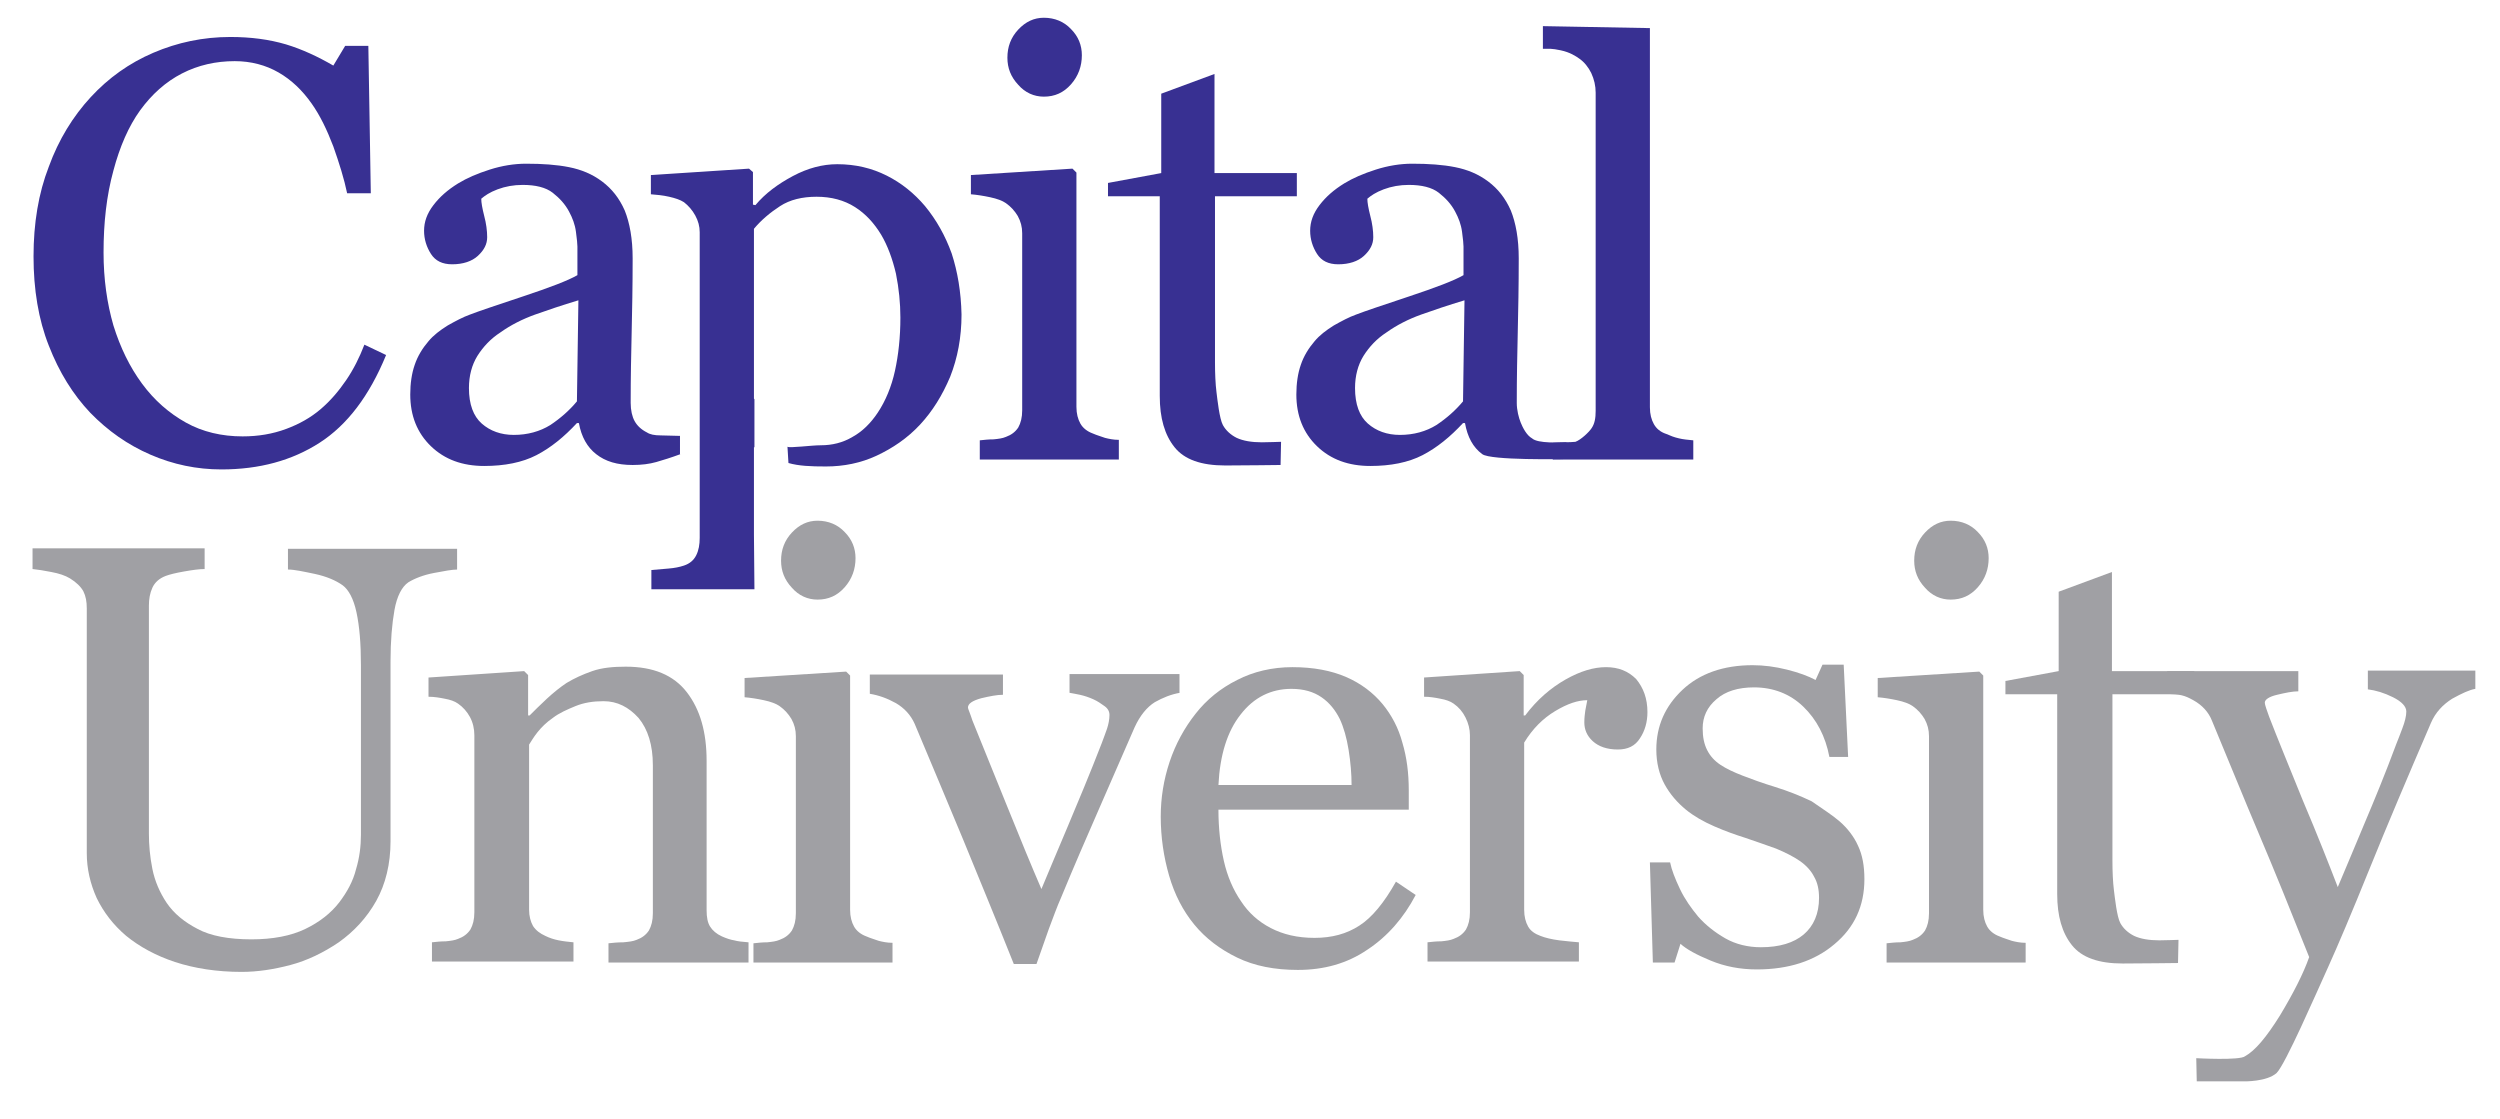
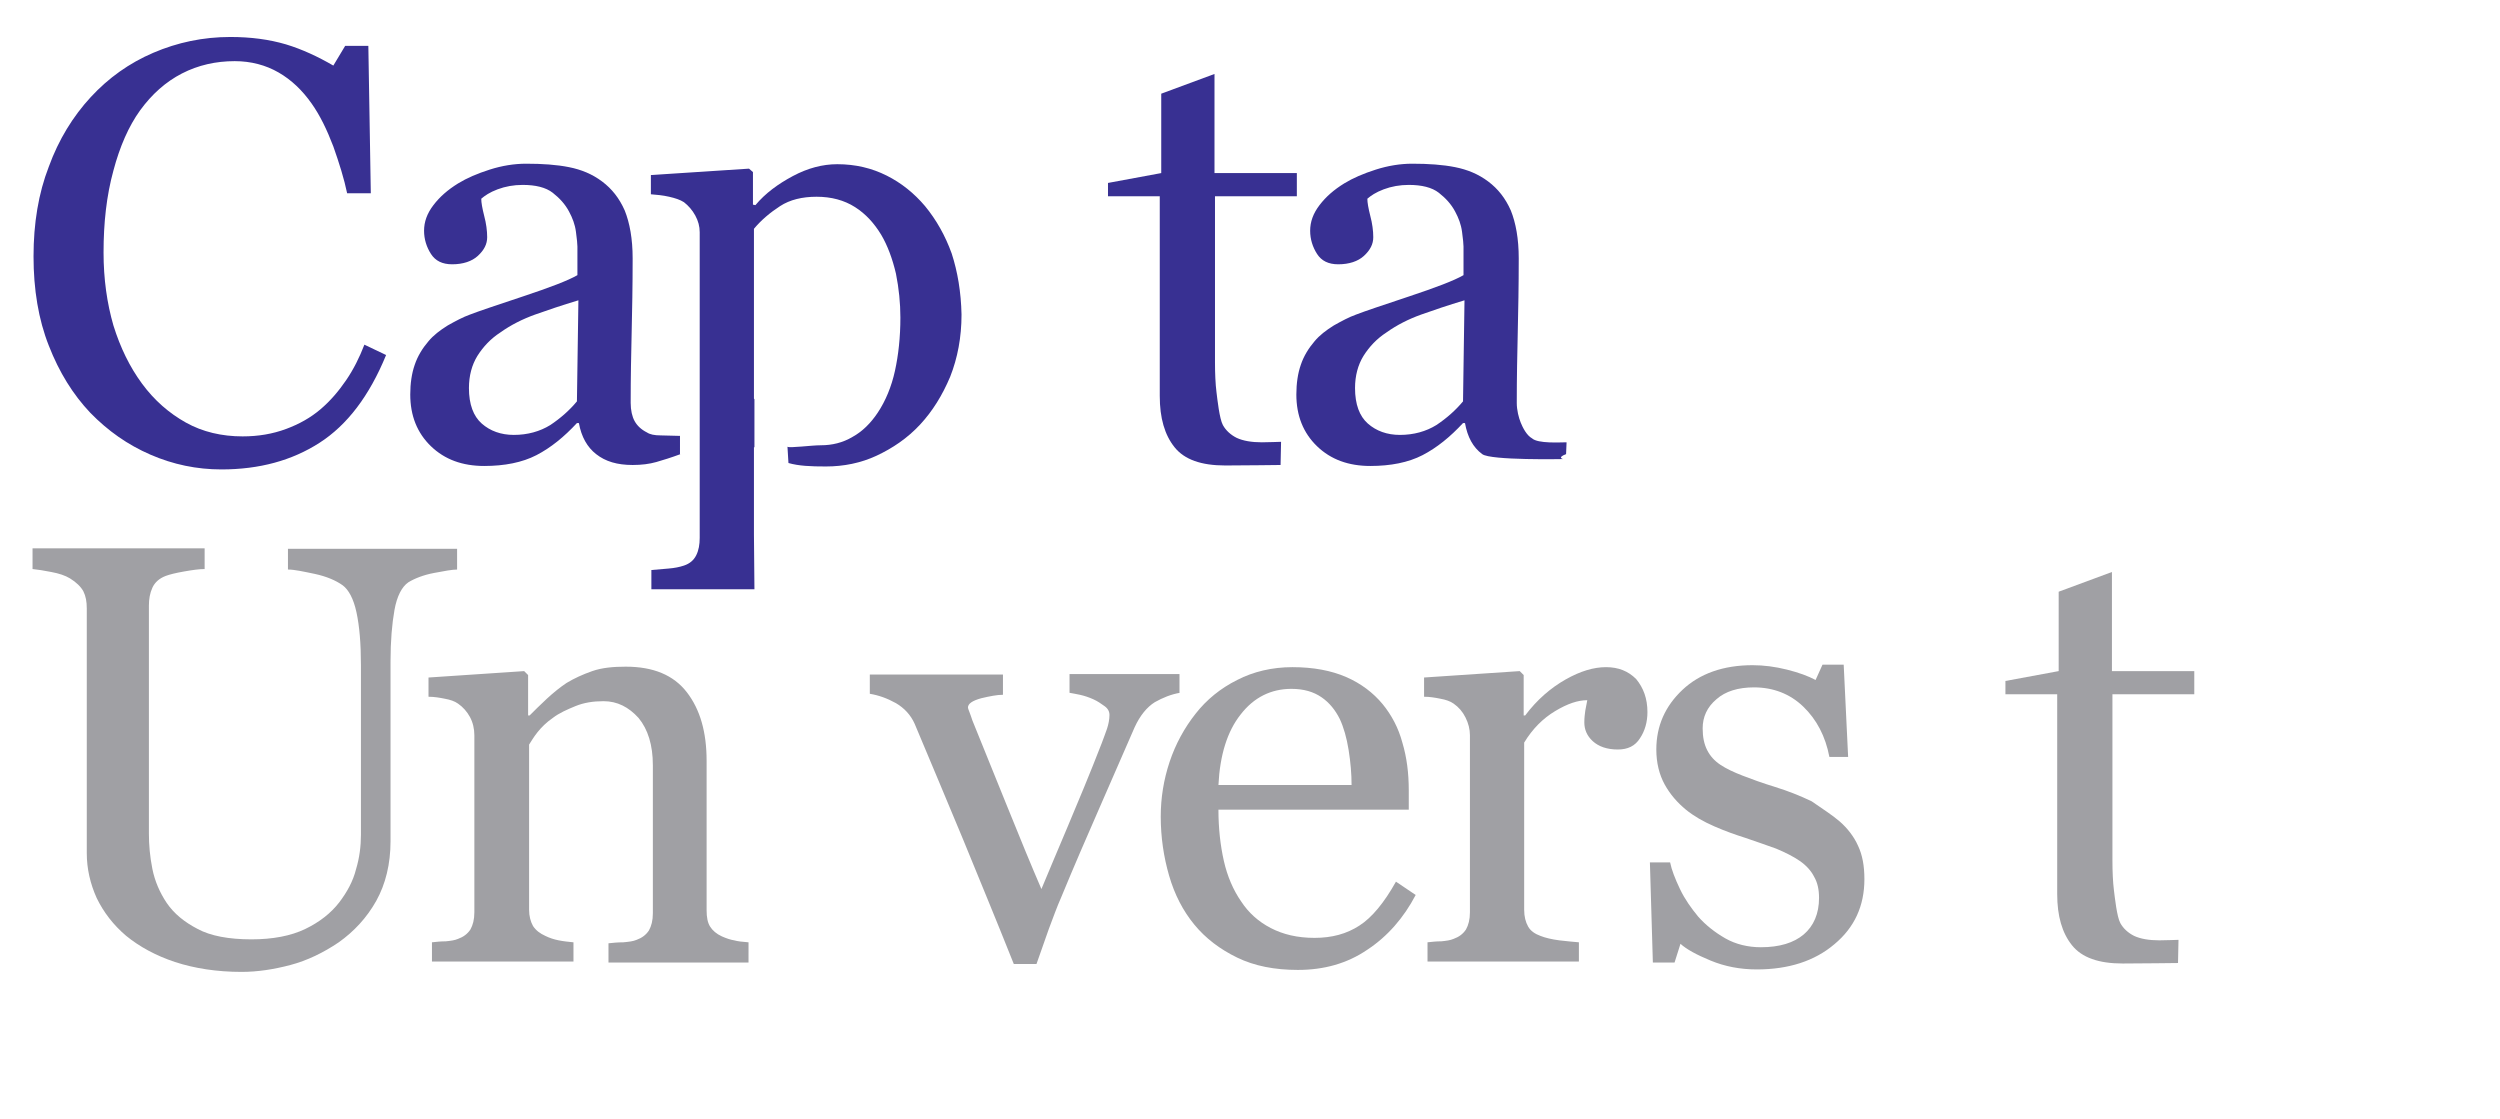
<svg xmlns="http://www.w3.org/2000/svg" version="1.1" id="Layer_1" x="0px" y="0px" viewBox="0 0 507 227" style="enable-background:new 0 0 507 227;" xml:space="preserve">
  <style type="text/css">
	.st0{fill:#383092;}
	.st1{fill:#A0A0A4;}
</style>
  <path class="st0" d="M44.9,95.2c-5,0-9.8-1-14.4-3c-4.6-2-8.6-4.8-12.2-8.5c-3.5-3.7-6.3-8.2-8.4-13.6c-2.1-5.3-3.1-11.4-3.1-18.1  s1-12.8,3.1-18.2c2-5.5,4.9-10.2,8.5-14.1c3.6-3.9,7.8-6.9,12.7-9s10.1-3.2,15.6-3.2C50.9,7.5,54.6,8,58,9c3.3,1,6.5,2.5,9.6,4.3  l2.4-4h4.7l0.5,29.9h-4.8c-0.6-2.9-1.6-6.1-2.8-9.5c-1.3-3.4-2.7-6.3-4.4-8.7c-1.9-2.7-4.1-4.8-6.7-6.3c-2.6-1.5-5.6-2.3-8.9-2.3  c-3.8,0-7.4,0.8-10.7,2.5c-3.3,1.7-6.1,4.2-8.5,7.5c-2.3,3.2-4.1,7.3-5.4,12.2C21.6,39.7,21,45.2,21,51.2c0,5.4,0.7,10.3,2,14.8  c1.4,4.5,3.3,8.4,5.8,11.8c2.5,3.4,5.5,6,8.9,7.9c3.4,1.9,7.3,2.8,11.5,2.8c3.2,0,6.1-0.5,8.8-1.5c2.7-1,5-2.3,7-4  c2-1.7,3.7-3.7,5.2-5.9c1.5-2.2,2.7-4.6,3.7-7.2l4.4,2.1c-3.4,8.3-7.9,14.2-13.5,17.8S52.6,95.2,44.9,95.2z" />
  <path class="st0" d="M138,92.1c-1.9,0.7-3.5,1.2-4.9,1.6c-1.4,0.4-3,0.6-4.8,0.6c-3.1,0-5.5-0.7-7.4-2.2c-1.8-1.4-3-3.5-3.5-6.3  h-0.4c-2.6,2.8-5.3,5-8.2,6.5c-2.9,1.5-6.5,2.2-10.6,2.2c-4.4,0-8-1.3-10.8-4c-2.8-2.7-4.2-6.2-4.2-10.5c0-2.2,0.3-4.3,0.9-6  c0.6-1.8,1.6-3.4,2.8-4.8c1-1.2,2.3-2.2,3.9-3.2c1.6-0.9,3.1-1.7,4.5-2.2c1.8-0.7,5.4-1.9,10.8-3.7c5.4-1.8,9.1-3.2,11-4.3v-5.8  c0-0.5-0.1-1.5-0.3-3c-0.2-1.5-0.7-2.8-1.4-4.1c-0.8-1.5-1.9-2.7-3.3-3.8c-1.4-1.1-3.5-1.6-6.1-1.6c-1.8,0-3.5,0.3-5.1,0.9  c-1.6,0.6-2.6,1.3-3.3,1.9c0,0.8,0.2,1.9,0.6,3.5c0.4,1.5,0.6,3,0.6,4.3c0,1.4-0.6,2.6-1.9,3.8c-1.2,1.1-3,1.7-5.2,1.7  c-2,0-3.4-0.7-4.3-2.1c-0.9-1.4-1.4-3-1.4-4.7c0-1.8,0.6-3.5,1.9-5.2c1.3-1.7,2.9-3.1,5-4.4c1.8-1.1,3.9-2,6.4-2.8  c2.5-0.8,5-1.2,7.4-1.2c3.3,0,6.2,0.2,8.7,0.7c2.5,0.5,4.7,1.4,6.7,2.9c2,1.5,3.5,3.4,4.6,5.9c1,2.5,1.6,5.7,1.6,9.7  c0,5.6-0.1,10.6-0.2,15c-0.1,4.4-0.2,9.1-0.2,14.3c0,1.5,0.3,2.8,0.8,3.7c0.5,0.9,1.3,1.7,2.5,2.3c0.6,0.4,1.5,0.6,2.8,0.6  c1.3,0,2.6,0.1,3.9,0.1V92.1z M117.3,60.9c-3.3,1-6.3,2-8.8,2.9c-2.5,0.9-4.9,2.1-7,3.6c-2,1.3-3.5,2.9-4.7,4.8  c-1.1,1.8-1.7,4-1.7,6.5c0,3.3,0.9,5.7,2.6,7.2c1.7,1.5,3.9,2.3,6.5,2.3c2.8,0,5.3-0.7,7.4-2c2.1-1.4,3.9-3,5.4-4.8L117.3,60.9z" />
-   <path class="st0" d="M226.8,93.2h-28.1v-3.9c0.9-0.1,1.8-0.2,2.8-0.2c1-0.1,1.8-0.2,2.5-0.5c1.1-0.4,1.9-1,2.5-1.9  c0.5-0.9,0.8-2,0.8-3.5V47.3c0-1.3-0.3-2.4-0.9-3.5c-0.6-1-1.4-1.9-2.4-2.6c-0.7-0.5-1.8-0.9-3.2-1.2s-2.7-0.5-3.9-0.6v-3.9  l20.6-1.3l0.8,0.8v47.5c0,1.4,0.3,2.5,0.8,3.4c0.5,0.9,1.4,1.6,2.5,2c0.9,0.4,1.7,0.6,2.5,0.9c0.8,0.2,1.7,0.4,2.8,0.4V93.2z   M219.4,11.2c0,2.2-0.7,4.2-2.2,5.9c-1.5,1.7-3.3,2.5-5.5,2.5c-2,0-3.8-0.8-5.2-2.4c-1.5-1.6-2.2-3.4-2.2-5.5c0-2.2,0.7-4.1,2.2-5.7  c1.5-1.6,3.2-2.4,5.2-2.4c2.2,0,4.1,0.8,5.5,2.3C218.7,7.4,219.4,9.2,219.4,11.2z" />
  <path class="st0" d="M259.7,94.3c0,0-7.9,0.1-11.2,0.1c-4.9,0-8.3-1.2-10.3-3.7c-2-2.5-3-5.9-3-10.4V39.8h-10.5v-2.7l10.8-2V19  l10.8-4v20.1h16.7v4.7h-16.6v33.6c0,2.4,0.1,4.5,0.3,6.1c0.2,1.6,0.6,5.4,1.3,6.7c0.6,1.1,1.6,2,2.8,2.6c1.3,0.6,3,0.9,5.1,0.9  c1,0,3.9-0.1,3.9-0.1L259.7,94.3z" />
  <path class="st0" d="M317.6,92.1c-1.9,0.7-0.6,1-0.6,1s-14.7,0.3-16.4-1c-1.9-1.4-3-3.5-3.5-6.3h-0.4c-2.6,2.8-5.3,5-8.2,6.5  c-2.9,1.5-6.5,2.2-10.6,2.2c-4.4,0-8-1.3-10.8-4c-2.8-2.7-4.2-6.2-4.2-10.5c0-2.2,0.3-4.3,0.9-6c0.6-1.8,1.6-3.4,2.8-4.8  c1-1.2,2.3-2.2,3.9-3.2c1.6-0.9,3.1-1.7,4.5-2.2c1.8-0.7,5.4-1.9,10.8-3.7c5.4-1.8,9.1-3.2,11-4.3v-5.8c0-0.5-0.1-1.5-0.3-3  c-0.2-1.5-0.7-2.8-1.4-4.1c-0.8-1.5-1.9-2.7-3.3-3.8c-1.4-1.1-3.5-1.6-6.1-1.6c-1.8,0-3.5,0.3-5.1,0.9c-1.6,0.6-2.6,1.3-3.3,1.9  c0,0.8,0.2,1.9,0.6,3.5c0.4,1.5,0.6,3,0.6,4.3c0,1.4-0.6,2.6-1.9,3.8c-1.2,1.1-3,1.7-5.2,1.7c-2,0-3.4-0.7-4.3-2.1  c-0.9-1.4-1.4-3-1.4-4.7c0-1.8,0.6-3.5,1.9-5.2c1.3-1.7,2.9-3.1,5-4.4c1.8-1.1,3.9-2,6.4-2.8c2.5-0.8,5-1.2,7.4-1.2  c3.3,0,6.2,0.2,8.7,0.7c2.5,0.5,4.7,1.4,6.7,2.9c2,1.5,3.5,3.4,4.6,5.9c1,2.5,1.6,5.7,1.6,9.7c0,5.6-0.1,10.6-0.2,15  c-0.1,4.4-0.2,9.1-0.2,14.3c0,1.5,0.4,3,0.8,4c0.4,1,1.2,2.6,2.3,3.2c1.2,1.1,5.7,0.8,7,0.8L317.6,92.1z M297,60.9  c-3.3,1-6.3,2-8.8,2.9c-2.5,0.9-4.9,2.1-7,3.6c-2,1.3-3.5,2.9-4.7,4.8c-1.1,1.8-1.7,4-1.7,6.5c0,3.3,0.9,5.7,2.6,7.2  c1.7,1.5,3.9,2.3,6.5,2.3c2.8,0,5.3-0.7,7.4-2c2.1-1.4,3.9-3,5.4-4.8L297,60.9z" />
-   <path class="st0" d="M343.3,93.2h-28.4l0-3.4c0.9-0.1,3.9-0.1,4.6-0.2c1.1-0.4,2.8-2,3.3-2.8c0.6-0.9,0.8-2,0.8-3.5V18.8  c0-1.4-0.3-2.7-0.9-4c-0.6-1.2-1.4-2.2-2.4-2.9c-0.7-0.5-1.9-1.3-3.8-1.7s-2.3-0.3-3.6-0.3l0-4.6l21.7,0.4v76.9  c0,1.4,0.3,2.5,0.8,3.4c0.5,0.9,1.3,1.6,2.5,2c0.9,0.4,1.7,0.7,2.6,0.9c0.8,0.2,1.8,0.3,2.9,0.4V93.2z" />
  <path class="st1" d="M92.8,115.5c-1.1,0-2.7,0.3-4.8,0.7c-2.1,0.4-3.9,1.1-5.2,1.9c-1.3,0.9-2.3,2.8-2.8,5.6  c-0.5,2.8-0.8,6.3-0.8,10.4v36.5c0,4.6-1,8.7-2.9,12.1c-1.9,3.4-4.5,6.2-7.6,8.4c-3.1,2.1-6.4,3.7-9.8,4.6c-3.4,0.9-6.7,1.4-9.9,1.4  c-5,0-9.5-0.7-13.5-2c-3.9-1.3-7.2-3.1-9.9-5.3c-2.6-2.2-4.6-4.8-6-7.7c-1.3-2.9-2-5.9-2-9.1v-49.6c0-1.4-0.2-2.5-0.7-3.5  c-0.5-0.9-1.4-1.8-2.7-2.6c-1-0.6-2.2-1-3.8-1.3c-1.5-0.3-2.8-0.5-3.8-0.6v-4.2h34.9v4.2c-1.1,0-2.5,0.2-4.2,0.5  c-1.7,0.3-2.9,0.6-3.7,0.9c-1.3,0.5-2.2,1.3-2.7,2.4c-0.5,1.1-0.7,2.3-0.7,3.6v46.3c0,2.2,0.2,4.6,0.7,7.1c0.5,2.5,1.5,4.8,2.9,6.9  c1.5,2.2,3.6,3.9,6.3,5.3c2.6,1.4,6.3,2.1,10.9,2.1c4.3,0,8-0.7,10.9-2.1c2.9-1.4,5.2-3.2,6.9-5.4c1.6-2.1,2.8-4.3,3.4-6.7  c0.7-2.3,1-4.7,1-7v-34.4c0-4.4-0.3-7.9-0.9-10.7c-0.6-2.8-1.6-4.6-2.8-5.5c-1.4-1-3.3-1.8-5.6-2.3c-2.4-0.5-4.2-0.9-5.5-0.9v-4.2  h34.3V115.5z" />
  <path class="st1" d="M151.9,195.2h-28.5v-3.9c0.9-0.1,1.9-0.2,3-0.2c1.1-0.1,2-0.2,2.7-0.5c1.1-0.4,1.9-1,2.5-1.9  c0.5-0.9,0.8-2,0.8-3.5v-30c0-4.1-1-7.3-2.9-9.6c-2-2.2-4.3-3.4-7.1-3.4c-2.1,0-4,0.3-5.7,1c-1.7,0.7-3.3,1.4-4.6,2.4  c-1.3,0.9-2.3,1.9-3.1,2.9c-0.8,1-1.3,1.9-1.7,2.5v33.5c0,1.3,0.3,2.4,0.8,3.3c0.6,0.9,1.4,1.5,2.5,2c0.8,0.4,1.7,0.7,2.7,0.9  c1,0.2,2,0.3,3,0.4v3.9H87.6v-3.9c0.9-0.1,1.8-0.2,2.8-0.2c1-0.1,1.8-0.2,2.5-0.5c1.1-0.4,1.9-1,2.5-1.9c0.5-0.9,0.8-2,0.8-3.5  v-35.9c0-1.3-0.3-2.6-0.9-3.7c-0.6-1.1-1.4-2-2.4-2.7c-0.7-0.5-1.6-0.8-2.7-1c-1-0.2-2.1-0.4-3.3-0.4v-3.9l19.4-1.3l0.8,0.8v8.2h0.3  c0.9-0.9,2.1-2.1,3.5-3.4c1.4-1.3,2.8-2.4,4-3.2c1.5-0.9,3.2-1.7,5.2-2.4s4.3-0.9,6.8-0.9c5.6,0,9.7,1.7,12.4,5.2  c2.7,3.5,4,8.1,4,13.9v30.3c0,1.4,0.2,2.5,0.7,3.3c0.5,0.8,1.3,1.5,2.4,2c0.9,0.4,1.8,0.7,2.5,0.8c0.7,0.2,1.6,0.3,2.9,0.4V195.2z" />
-   <path class="st1" d="M180.9,195.2h-28.1v-3.9c0.9-0.1,1.8-0.2,2.8-0.2c1-0.1,1.8-0.2,2.5-0.5c1.1-0.4,1.9-1,2.5-1.9  c0.5-0.9,0.8-2,0.8-3.5v-35.9c0-1.3-0.3-2.4-0.9-3.5c-0.6-1-1.4-1.9-2.4-2.6c-0.7-0.5-1.8-0.9-3.2-1.2s-2.7-0.5-3.9-0.6v-3.9  l20.6-1.3l0.8,0.8v47.5c0,1.4,0.3,2.5,0.8,3.4c0.5,0.9,1.4,1.6,2.5,2c0.9,0.4,1.7,0.6,2.5,0.9c0.8,0.2,1.7,0.4,2.8,0.4V195.2z   M173.5,113.2c0,2.2-0.7,4.2-2.2,5.9c-1.5,1.7-3.3,2.5-5.5,2.5c-2,0-3.8-0.8-5.2-2.4c-1.5-1.6-2.2-3.4-2.2-5.5  c0-2.2,0.7-4.1,2.2-5.7c1.5-1.6,3.2-2.4,5.2-2.4c2.2,0,4.1,0.8,5.5,2.3C172.8,109.4,173.5,111.2,173.5,113.2z" />
  <path class="st1" d="M239.3,140.5c-1.8,0.3-3.5,1-5.1,1.9c-1.6,1-3,2.7-4.1,5.1c-2.3,5.3-4.7,10.8-7.2,16.5  c-2.5,5.7-5.1,11.7-7.7,18c-0.8,1.8-1.6,4-2.5,6.4c-0.9,2.5-1.7,4.9-2.5,7.1h-4.6c-3.7-9.3-7.2-17.7-10.3-25.3  c-3.2-7.6-6.4-15.4-9.8-23.4c-0.8-1.8-2.1-3.2-3.8-4.2c-1.8-1-3.5-1.6-5.3-1.9v-3.9h27v4.1c-1.2,0-2.7,0.3-4.4,0.7  c-1.8,0.5-2.7,1.1-2.7,1.9c0,0.1,0.1,0.4,0.3,0.9c0.2,0.5,0.4,1.1,0.6,1.7c1.6,4,3.9,9.6,6.8,16.8c2.9,7.2,5.3,13,7.2,17.4  c1.4-3.4,3.2-7.6,5.3-12.6c2.1-5,4.5-10.7,6.9-16.9c0.4-1.1,0.8-2.1,1.1-3s0.5-1.9,0.5-2.8c0-0.7-0.3-1.3-1-1.8s-1.4-1-2.3-1.4  c-0.9-0.4-1.8-0.7-2.7-0.9c-0.9-0.2-1.6-0.3-2.1-0.4v-3.8h22.3V140.5z" />
  <path class="st1" d="M287.1,181.5c-2.4,4.6-5.7,8.4-9.8,11.1c-4.1,2.8-8.8,4.1-14.1,4.1c-4.7,0-8.8-0.8-12.3-2.5  c-3.5-1.7-6.4-3.9-8.7-6.7c-2.3-2.8-4-6.1-5.1-9.9c-1.1-3.8-1.7-7.8-1.7-12c0-3.8,0.6-7.5,1.8-11.1c1.2-3.6,3-6.9,5.3-9.8  c2.2-2.8,5-5.1,8.4-6.8c3.3-1.7,7.1-2.6,11.2-2.6c4.3,0,7.9,0.7,10.9,2c3,1.3,5.5,3.2,7.4,5.5c1.8,2.2,3.2,4.8,4,7.8  c0.9,3,1.3,6.2,1.3,9.7v3.9h-38.6c0,3.8,0.4,7.3,1.1,10.4c0.7,3.1,1.9,5.9,3.5,8.2c1.5,2.3,3.5,4.1,6,5.4c2.5,1.3,5.4,2,8.9,2  c3.5,0,6.5-0.8,9.1-2.5c2.5-1.6,5-4.6,7.4-8.9L287.1,181.5z M274.1,159.2c0-2.2-0.2-4.6-0.6-7.1c-0.4-2.5-1-4.6-1.8-6.3  c-0.9-1.8-2.1-3.3-3.7-4.4c-1.6-1.1-3.6-1.7-6.1-1.7c-4.1,0-7.6,1.7-10.3,5.2c-2.7,3.4-4.2,8.2-4.5,14.3H274.1z" />
  <path class="st1" d="M334.1,144.4c0,2-0.5,3.8-1.5,5.3c-1,1.6-2.5,2.3-4.5,2.3c-2.2,0-3.9-0.6-5.1-1.7c-1.2-1.1-1.7-2.4-1.7-3.8  c0-0.9,0.1-1.7,0.2-2.4c0.1-0.7,0.3-1.4,0.4-2.1c-1.9,0-4,0.7-6.5,2.2c-2.5,1.5-4.6,3.6-6.3,6.4v33.9c0,1.4,0.3,2.5,0.8,3.4  c0.5,0.9,1.4,1.5,2.5,1.9c1,0.4,2.3,0.7,3.8,0.9c1.6,0.2,2.9,0.3,4,0.4v3.9h-30.7v-3.9c0.9-0.1,1.8-0.2,2.8-0.2  c1-0.1,1.8-0.2,2.5-0.5c1.1-0.4,1.9-1,2.5-1.9c0.5-0.9,0.8-2,0.8-3.5v-35.9c0-1.2-0.3-2.4-0.9-3.6c-0.6-1.2-1.4-2.1-2.4-2.8  c-0.7-0.5-1.6-0.8-2.7-1c-1-0.2-2.1-0.4-3.3-0.4v-3.9l19.4-1.3l0.8,0.8v8.2h0.3c2.4-3.2,5.2-5.6,8.2-7.3c3-1.7,5.7-2.5,8.2-2.5  s4.5,0.8,6.1,2.4C333.3,139.5,334.1,141.7,334.1,144.4z" />
  <path class="st1" d="M373.1,166.6c1.6,1.4,2.9,3.1,3.7,4.9c0.9,1.9,1.3,4.1,1.3,6.8c0,5.4-2,9.8-6.1,13.2c-4,3.4-9.3,5.1-15.7,5.1  c-3.4,0-6.5-0.6-9.4-1.8c-2.9-1.2-4.9-2.3-6.1-3.4l-1.2,3.8h-4.4l-0.6-20.3h4.1c0.3,1.5,1,3.3,2,5.4c1,2.1,2.3,3.9,3.7,5.6  c1.5,1.7,3.4,3.2,5.5,4.4c2.1,1.2,4.6,1.8,7.2,1.8c3.8,0,6.7-0.9,8.7-2.6c2-1.7,3.1-4.2,3.1-7.4c0-1.7-0.3-3.1-1-4.3  c-0.6-1.2-1.6-2.3-2.9-3.2c-1.3-0.9-2.9-1.7-4.8-2.5c-1.9-0.7-4-1.4-6.3-2.2c-1.9-0.6-3.9-1.3-6.2-2.3c-2.3-1-4.2-2.1-5.8-3.4  c-1.7-1.4-3.2-3.1-4.3-5.1c-1.1-2-1.7-4.4-1.7-7.1c0-4.8,1.8-8.8,5.3-12.1s8.3-5,14.2-5c2.3,0,4.6,0.3,7,0.9  c2.4,0.6,4.3,1.3,5.8,2.1l1.4-3.1h4.3l0.9,18.7H371c-0.8-4.2-2.6-7.6-5.3-10.2c-2.7-2.6-6.1-3.9-10-3.9c-3.2,0-5.8,0.8-7.6,2.4  c-1.9,1.6-2.8,3.6-2.8,5.9c0,1.8,0.3,3.2,0.9,4.4c0.6,1.2,1.5,2.2,2.7,3c1.2,0.8,2.7,1.5,4.5,2.2c1.8,0.7,4,1.5,6.6,2.3  c2.6,0.8,5.1,1.8,7.4,2.9C369.7,164.1,371.6,165.3,373.1,166.6z" />
-   <path class="st1" d="M410.7,195.2h-28.1v-3.9c0.9-0.1,1.8-0.2,2.8-0.2c1-0.1,1.8-0.2,2.5-0.5c1.1-0.4,1.9-1,2.5-1.9  c0.5-0.9,0.8-2,0.8-3.5v-35.9c0-1.3-0.3-2.4-0.9-3.5c-0.6-1-1.4-1.9-2.4-2.6c-0.7-0.5-1.8-0.9-3.2-1.2s-2.7-0.5-3.9-0.6v-3.9  l20.6-1.3l0.8,0.8v47.5c0,1.4,0.3,2.5,0.8,3.4c0.5,0.9,1.4,1.6,2.5,2c0.9,0.4,1.7,0.6,2.5,0.9c0.8,0.2,1.7,0.4,2.8,0.4V195.2z   M403.3,113.2c0,2.2-0.7,4.2-2.2,5.9c-1.5,1.7-3.3,2.5-5.5,2.5c-2,0-3.8-0.8-5.2-2.4c-1.5-1.6-2.2-3.4-2.2-5.5  c0-2.2,0.7-4.1,2.2-5.7c1.5-1.6,3.2-2.4,5.2-2.4c2.2,0,4.1,0.8,5.5,2.3C402.6,109.4,403.3,111.2,403.3,113.2z" />
-   <path class="st1" d="M445.4,214.6c0,0,8.9,0.5,9.9-0.4c2-1.1,4.3-3.8,7.1-8.3c2.7-4.5,4.7-8.4,5.9-11.8c-3.7-9.3-7.1-17.7-10.2-25  s-6.2-15-9.5-22.9c-0.7-1.8-2-3.2-3.8-4.2c-1.8-1-2.6-1.2-5.5-1.3l0.2-4.6h26.6v4.1c-1.2,0-2.6,0.3-4.3,0.7s-2.5,1-2.5,1.6  c0,0.2,0.1,0.6,0.3,1.2c0.2,0.6,0.4,1.1,0.6,1.7c1.5,3.9,3.8,9.5,6.8,16.9c3.1,7.3,5.4,13.2,7.1,17.6c1.8-4.2,3.6-8.6,5.5-13.1  c1.9-4.5,4.1-9.8,6.4-16c0.3-0.7,0.7-1.8,1.2-3.1s0.8-2.5,0.8-3.4c0-1-0.9-2-2.7-2.9c-1.8-0.9-3.5-1.4-5.1-1.6v-3.8H502v3.7  c-1.2,0.2-2.7,0.9-4.7,2c-1.9,1.2-3.4,2.8-4.3,4.9c-4.7,10.9-8.9,20.8-12.5,29.7c-3.6,8.9-6.4,15.5-8.3,19.7  c-2.5,5.5-8.7,19.8-10.5,21.6c-2,1.8-6.6,1.7-6.6,1.7l-9.6,0L445.4,214.6z" />
  <path class="st1" d="M441.7,195.3c0,0-7.9,0.1-11.2,0.1c-4.9,0-8.3-1.2-10.3-3.7c-2-2.5-3-5.9-3-10.4v-40.5h-10.5v-2.7l10.8-2V120  l10.8-4v20.1h16.7v4.7h-16.6v33.6c0,2.4,0.1,4.5,0.3,6.1c0.2,1.6,0.6,5.4,1.3,6.7c0.6,1.1,1.6,2,2.8,2.6c1.3,0.6,3,0.9,5.1,0.9  c1,0,3.9-0.1,3.9-0.1L441.7,195.3z" />
  <path class="st0" d="M193,51.4c-1.3-3.6-3.1-6.8-5.4-9.6c-2.2-2.6-4.8-4.7-7.8-6.2c-3-1.5-6.3-2.3-10-2.3c-3,0-6,0.8-9,2.4  c-3,1.6-5.6,3.5-7.6,5.9l-0.5-0.1v-6.6l-0.8-0.7L132,35.5v3.9c1.2,0.1,2.4,0.2,3.7,0.5c1.3,0.3,2.2,0.6,3,1.1  c0.9,0.7,1.7,1.6,2.3,2.7c0.6,1.1,0.9,2.2,0.9,3.4v62c0,1.3-0.2,2.5-0.7,3.5c-0.5,1-1.3,1.7-2.5,2.1c-0.9,0.3-1.9,0.5-3.1,0.6  c-1.1,0.1-2.3,0.2-3.5,0.3v3.9h20.9c0,0-0.1-9.7-0.1-11.1V90.7h0.1V81c0-0.1-0.1-0.1-0.1-0.2V46.4c1.5-1.8,3.3-3.3,5.3-4.6  c2-1.3,4.5-1.9,7.4-1.9c3,0,5.6,0.7,7.8,2.1c2.2,1.4,3.9,3.3,5.3,5.6c1.3,2.2,2.3,4.9,3,7.9c0.6,3,0.9,6,0.9,8.9  c0,4-0.4,7.6-1.1,10.8c-0.7,3.2-1.9,6.1-3.5,8.5c-1.4,2.1-3.1,3.8-5.1,4.9c-2,1.2-4.2,1.7-6.4,1.7c-2,0-6.3,0.6-6.8,0.3l0.2,3.3  c2.1,0.6,4.5,0.7,7.6,0.7c3.6,0,7.1-0.7,10.3-2.2c3.2-1.5,6.2-3.5,8.8-6.3c2.5-2.7,4.5-5.9,6.1-9.7c1.5-3.8,2.3-8,2.3-12.6  C194.9,59.2,194.2,55.1,193,51.4z" />
</svg>